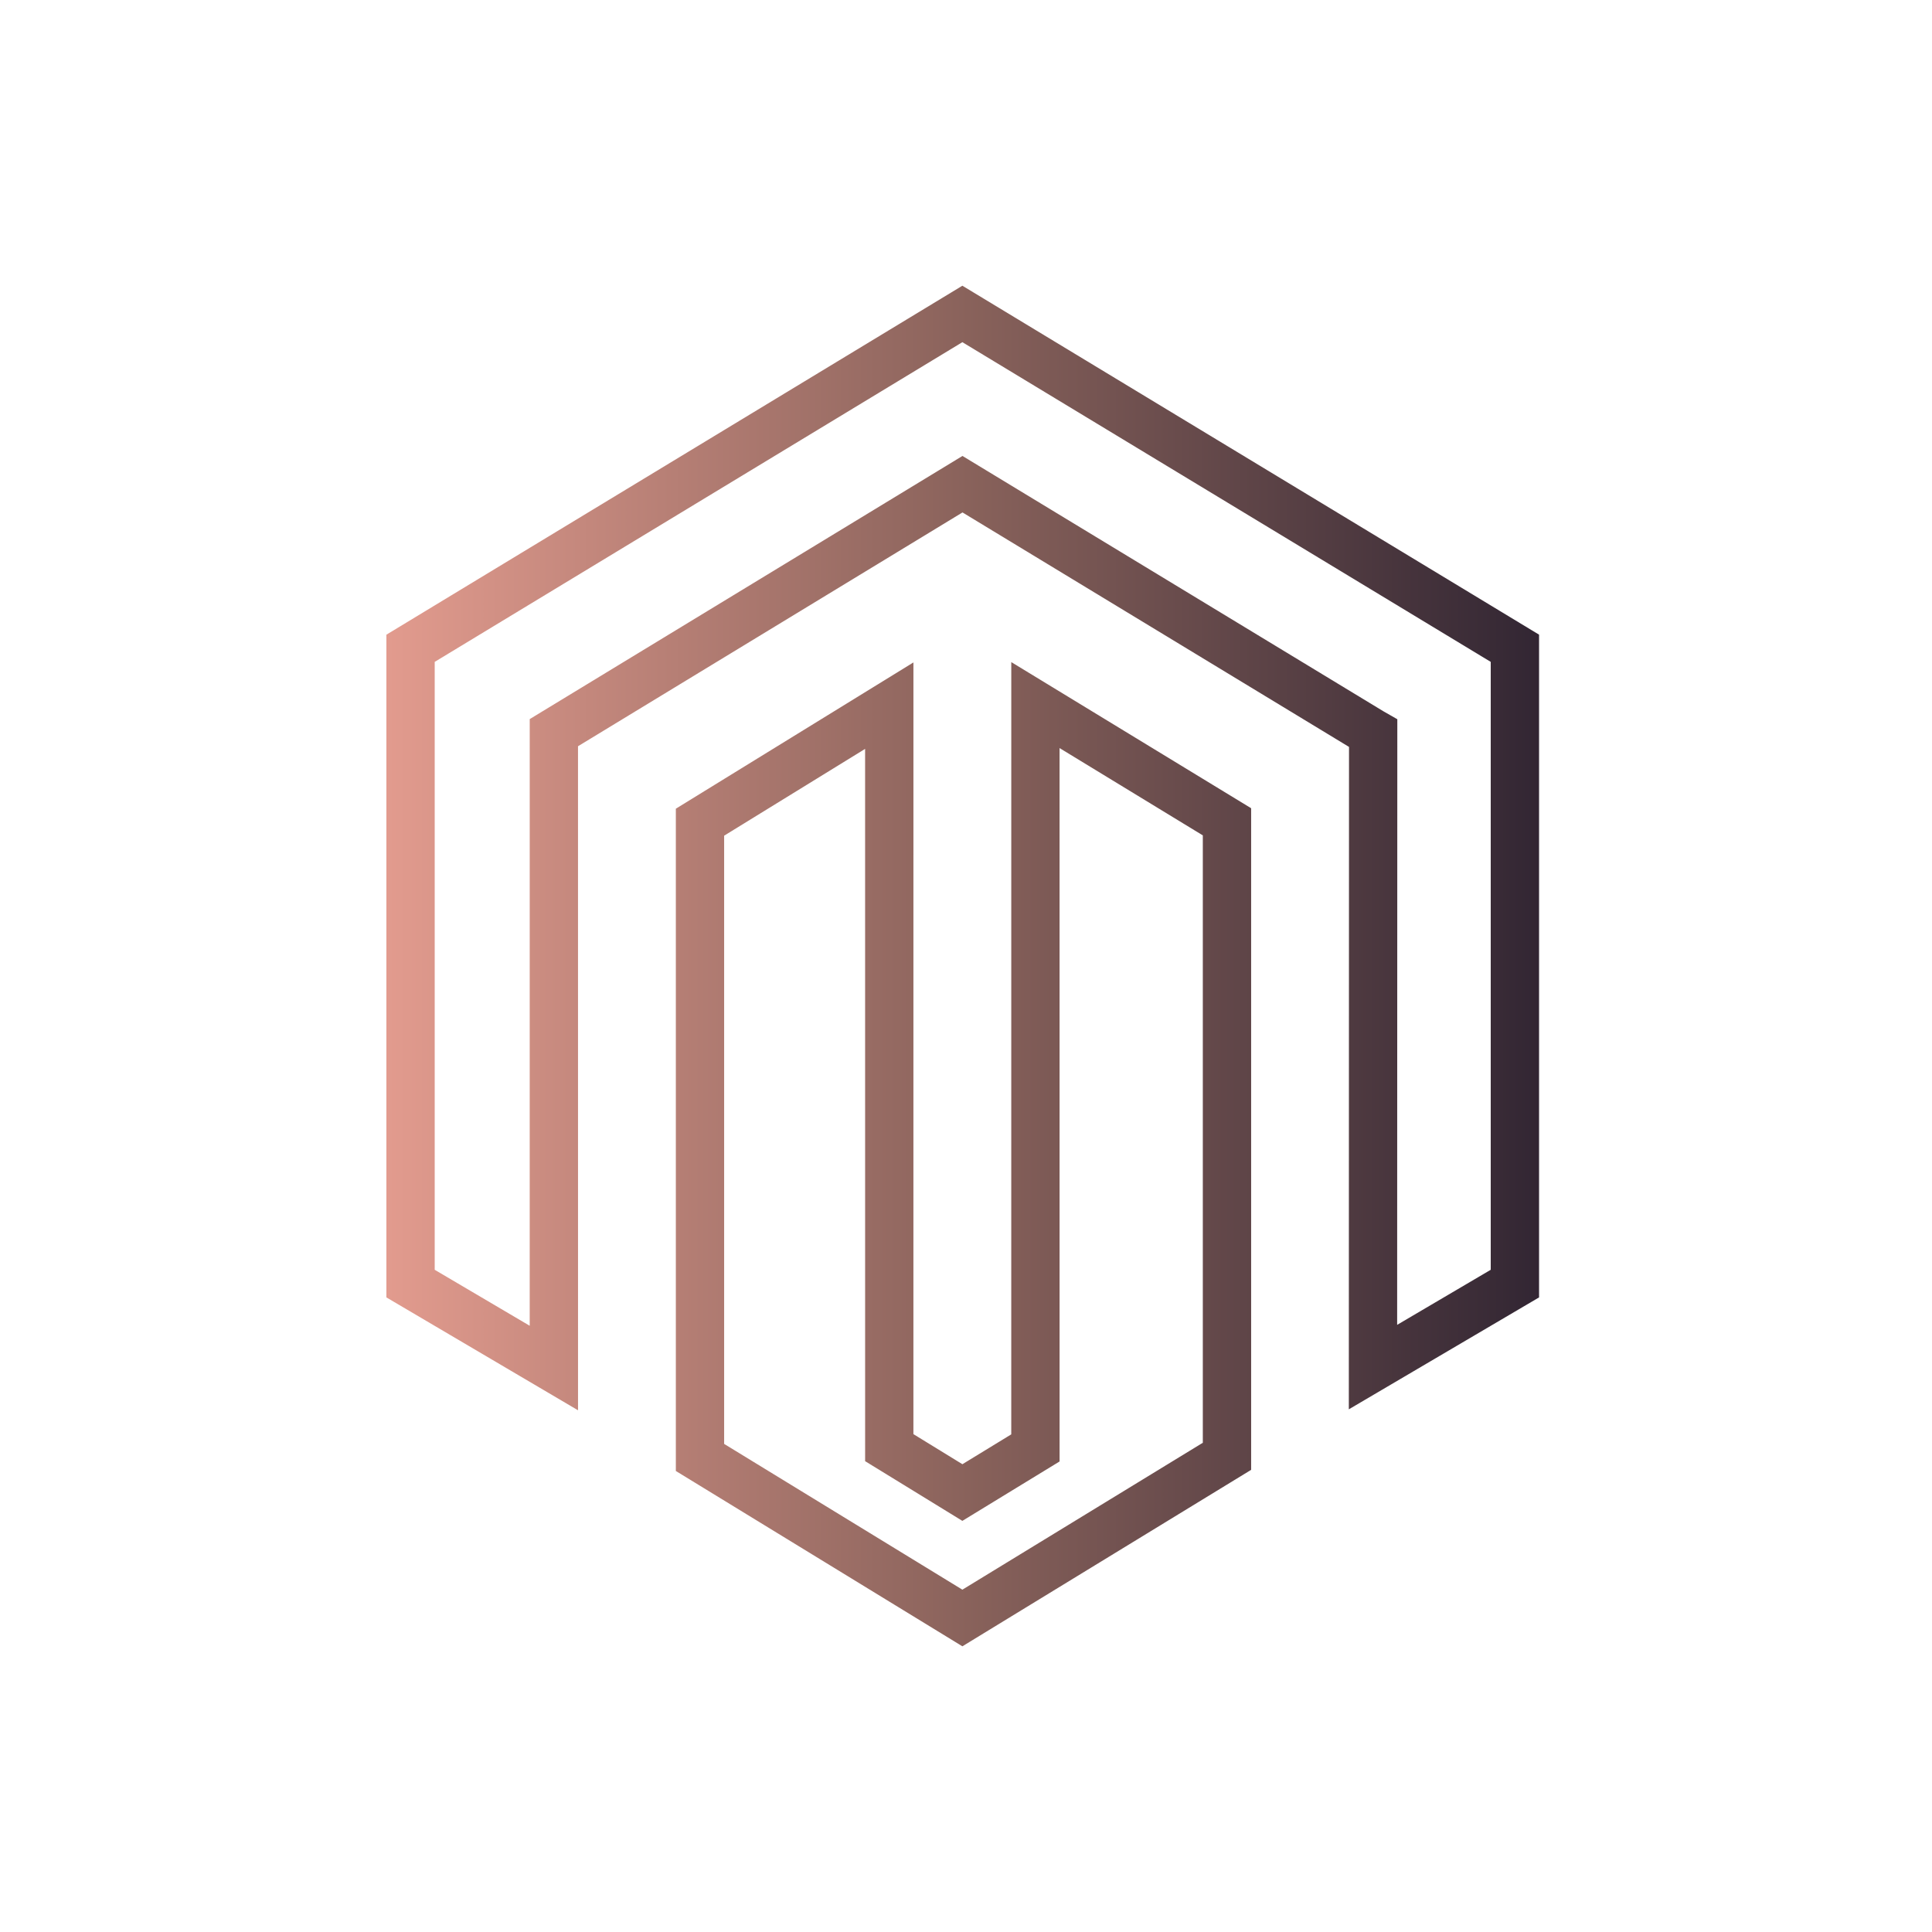
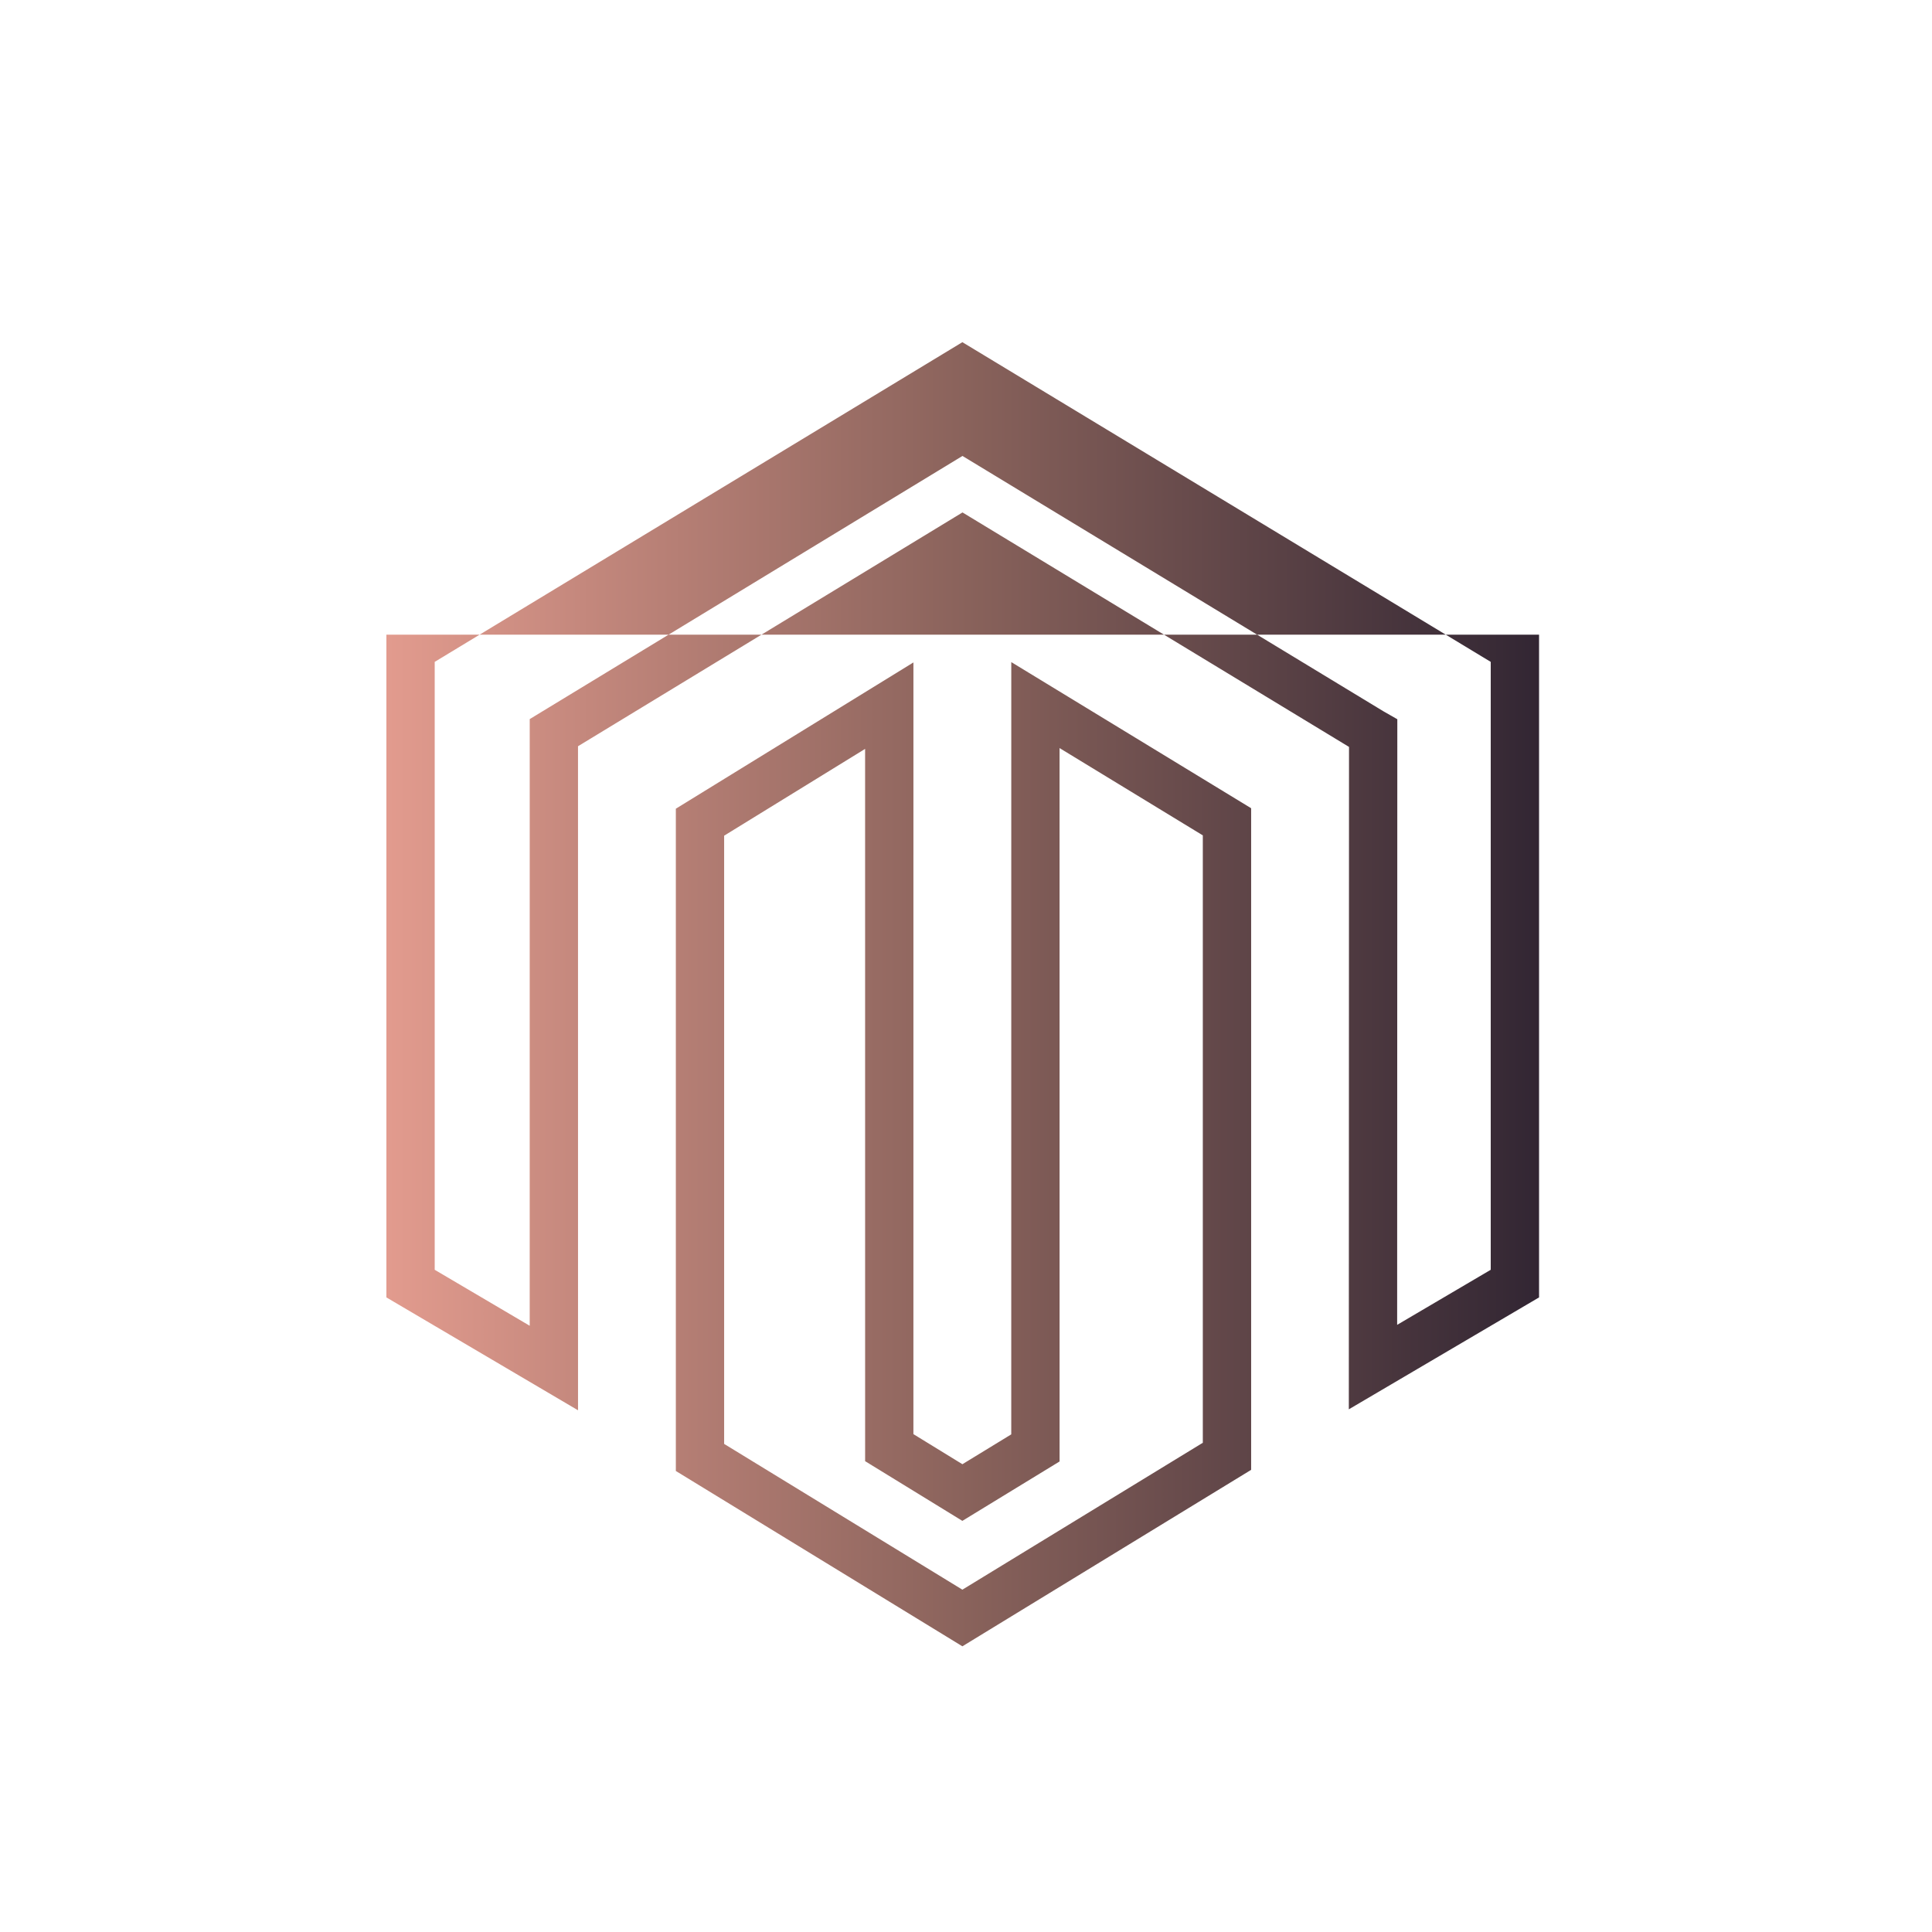
<svg xmlns="http://www.w3.org/2000/svg" width="80" height="80" viewBox="0 0 80 80" fill="none">
-   <path d="M41.874 59.394L41.875 27.416L51.807 33.467V60.863L39.85 68.17L27.985 60.91V33.487L37.823 27.43L37.822 59.384L39.851 60.63L41.874 59.394ZM43.874 30.976L43.875 60.516L39.849 62.976L35.823 60.504L35.822 31.01L29.985 34.604V59.789L39.85 65.825L49.806 59.742V34.591L43.874 30.976ZM16 26.281L39.85 11.831L63.729 26.28V53.723L55.852 58.357L55.86 30.928L39.855 21.219L23.934 30.9L23.935 58.397L16 53.723V26.281ZM39.85 14.169L18 27.407V52.579L21.934 54.897L21.935 29.776L39.854 18.88L57.286 29.454L57.86 29.782L57.853 54.859L61.728 52.579V27.407L39.85 14.169Z" fill="url(#paint0_linear_465_88)" />
+   <path d="M41.874 59.394L41.875 27.416L51.807 33.467V60.863L39.85 68.17L27.985 60.91V33.487L37.823 27.43L37.822 59.384L39.851 60.63L41.874 59.394ZM43.874 30.976L43.875 60.516L39.849 62.976L35.823 60.504L35.822 31.01L29.985 34.604V59.789L39.85 65.825L49.806 59.742V34.591L43.874 30.976ZM16 26.281L63.729 26.28V53.723L55.852 58.357L55.86 30.928L39.855 21.219L23.934 30.9L23.935 58.397L16 53.723V26.281ZM39.85 14.169L18 27.407V52.579L21.934 54.897L21.935 29.776L39.854 18.88L57.286 29.454L57.86 29.782L57.853 54.859L61.728 52.579V27.407L39.85 14.169Z" fill="url(#paint0_linear_465_88)" />
  <defs>
    <linearGradient id="paint0_linear_465_88" x1="63.729" y1="40.001" x2="16" y2="40.001" gradientUnits="userSpaceOnUse">
      <stop stop-color="#322633" />
      <stop offset="0.495" stop-color="#89625B" />
      <stop offset="1" stop-color="#E29B8E" />
    </linearGradient>
  </defs>
</svg>